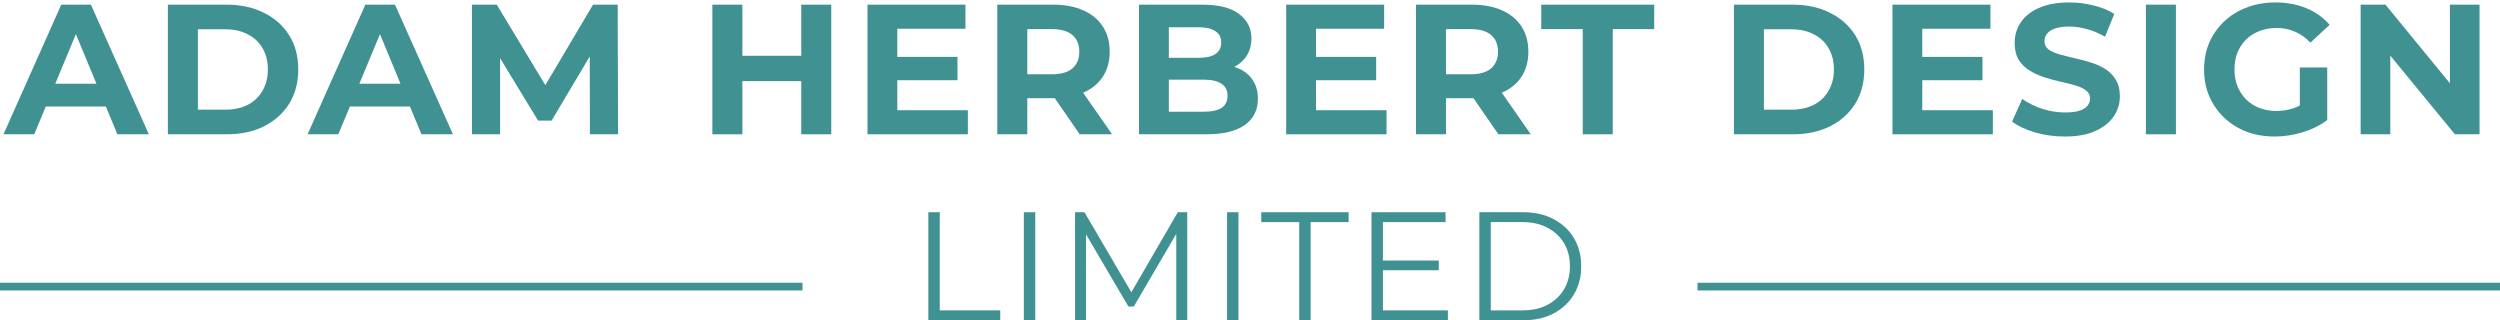
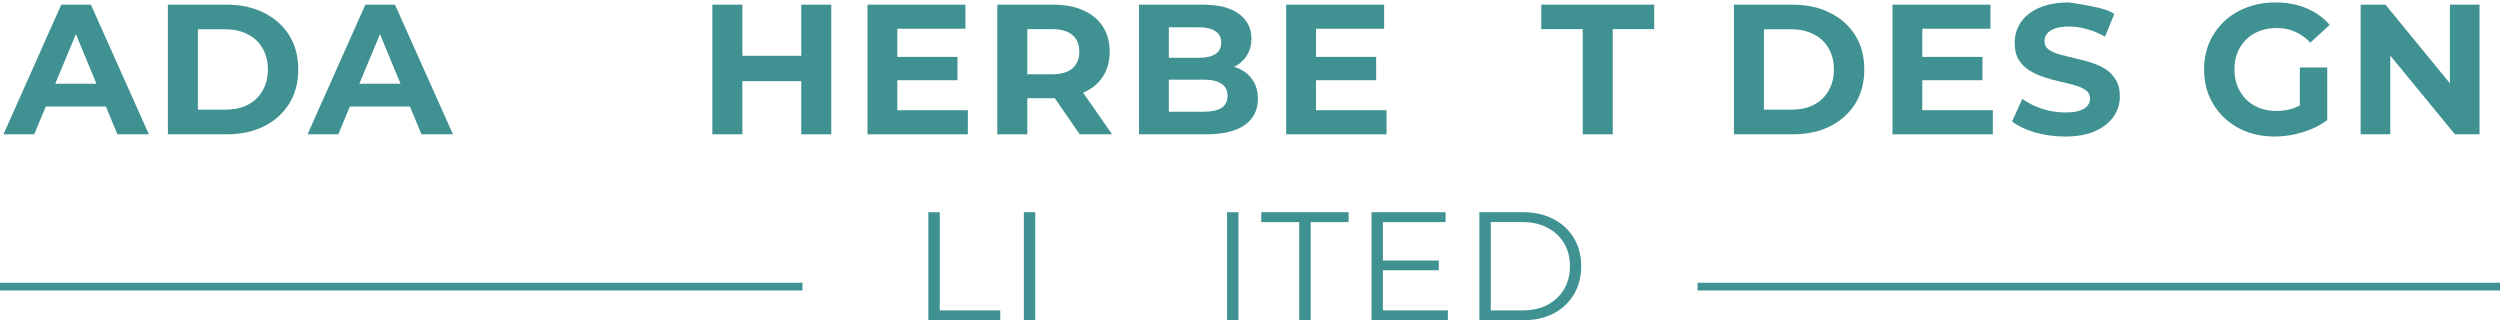
<svg xmlns="http://www.w3.org/2000/svg" width="242" height="31" viewBox="0 0 242 31" fill="none">
  <path d="M0.338 13L5.931 0.452H8.799L14.41 13H11.363L6.773 1.922H7.921L3.314 13H0.338ZM3.134 10.311L3.905 8.106H10.359L11.147 10.311H3.134Z" fill="#409191" />
  <path d="M16.25 13V0.452H21.95C23.312 0.452 24.513 0.715 25.553 1.241C26.593 1.754 27.405 2.478 27.991 3.41C28.577 4.342 28.869 5.447 28.869 6.726C28.869 7.993 28.577 9.098 27.991 10.042C27.405 10.974 26.593 11.703 25.553 12.229C24.513 12.743 23.312 13 21.95 13H16.25ZM19.154 10.616H21.806C22.643 10.616 23.366 10.46 23.976 10.15C24.597 9.827 25.075 9.373 25.41 8.787C25.756 8.202 25.93 7.515 25.93 6.726C25.93 5.925 25.756 5.238 25.41 4.664C25.075 4.079 24.597 3.631 23.976 3.32C23.366 2.997 22.643 2.836 21.806 2.836H19.154V10.616Z" fill="#409191" />
  <path d="M29.773 13L35.366 0.452H38.234L43.845 13H40.797L36.208 1.922H37.356L32.749 13H29.773ZM32.569 10.311L33.34 8.106H39.794L40.582 10.311H32.569Z" fill="#409191" />
-   <path d="M45.684 13V0.452H48.087L53.428 9.307H52.156L57.408 0.452H59.792L59.828 13H57.103L57.085 4.629H57.587L53.393 11.674H52.084L47.8 4.629H48.409V13H45.684Z" fill="#409191" />
  <path d="M77.562 0.452H80.466V13H77.562V0.452ZM71.861 13H68.957V0.452H71.861V13ZM77.777 7.855H71.646V5.399H77.777V7.855Z" fill="#409191" />
  <path d="M86.643 5.507H92.684V7.766H86.643V5.507ZM86.859 10.67H93.688V13H83.972V0.452H93.455V2.782H86.859V10.67Z" fill="#409191" />
  <path d="M96.537 13V0.452H101.968C103.092 0.452 104.06 0.637 104.872 1.008C105.685 1.366 106.312 1.886 106.754 2.567C107.197 3.248 107.418 4.061 107.418 5.005C107.418 5.937 107.197 6.744 106.754 7.425C106.312 8.094 105.685 8.608 104.872 8.967C104.06 9.325 103.092 9.504 101.968 9.504H98.15L99.441 8.232V13H96.537ZM104.514 13L101.377 8.447H104.478L107.651 13H104.514ZM99.441 8.554L98.15 7.192H101.807C102.703 7.192 103.372 7.001 103.815 6.618C104.257 6.224 104.478 5.686 104.478 5.005C104.478 4.312 104.257 3.774 103.815 3.392C103.372 3.009 102.703 2.818 101.807 2.818H98.15L99.441 1.438V8.554Z" fill="#409191" />
  <path d="M110.256 13V0.452H116.387C117.964 0.452 119.148 0.751 119.936 1.348C120.737 1.946 121.137 2.734 121.137 3.714C121.137 4.372 120.976 4.945 120.653 5.435C120.331 5.913 119.888 6.284 119.327 6.547C118.765 6.81 118.12 6.941 117.391 6.941L117.731 6.206C118.52 6.206 119.219 6.338 119.829 6.6C120.438 6.851 120.91 7.228 121.245 7.73C121.591 8.232 121.765 8.847 121.765 9.576C121.765 10.652 121.34 11.494 120.492 12.104C119.643 12.701 118.395 13 116.745 13H110.256ZM113.142 10.813H116.53C117.283 10.813 117.851 10.694 118.233 10.454C118.628 10.204 118.825 9.809 118.825 9.271C118.825 8.746 118.628 8.357 118.233 8.106C117.851 7.843 117.283 7.712 116.53 7.712H112.927V5.597H116.028C116.734 5.597 117.271 5.477 117.642 5.238C118.024 4.987 118.215 4.611 118.215 4.109C118.215 3.619 118.024 3.254 117.642 3.015C117.271 2.764 116.734 2.639 116.028 2.639H113.142V10.813Z" fill="#409191" />
  <path d="M127.172 5.507H133.213V7.766H127.172V5.507ZM127.387 10.67H134.217V13H124.501V0.452H133.984V2.782H127.387V10.67Z" fill="#409191" />
-   <path d="M137.065 13V0.452H142.497C143.62 0.452 144.588 0.637 145.401 1.008C146.214 1.366 146.841 1.886 147.283 2.567C147.725 3.248 147.946 4.061 147.946 5.005C147.946 5.937 147.725 6.744 147.283 7.425C146.841 8.094 146.214 8.608 145.401 8.967C144.588 9.325 143.62 9.504 142.497 9.504H138.679L139.969 8.232V13H137.065ZM145.042 13L141.905 8.447H145.007L148.179 13H145.042ZM139.969 8.554L138.679 7.192H142.336C143.232 7.192 143.901 7.001 144.343 6.618C144.785 6.224 145.007 5.686 145.007 5.005C145.007 4.312 144.785 3.774 144.343 3.392C143.901 3.009 143.232 2.818 142.336 2.818H138.679L139.969 1.438V8.554Z" fill="#409191" />
  <path d="M153.209 13V2.818H149.194V0.452H160.129V2.818H156.113V13H153.209Z" fill="#409191" />
  <path d="M167.843 13V0.452H173.544C174.906 0.452 176.107 0.715 177.147 1.241C178.187 1.754 178.999 2.478 179.585 3.41C180.17 4.342 180.463 5.447 180.463 6.726C180.463 7.993 180.17 9.098 179.585 10.042C178.999 10.974 178.187 11.703 177.147 12.229C176.107 12.743 174.906 13 173.544 13H167.843ZM170.747 10.616H173.4C174.237 10.616 174.96 10.46 175.569 10.15C176.191 9.827 176.669 9.373 177.003 8.787C177.35 8.202 177.523 7.515 177.523 6.726C177.523 5.925 177.35 5.238 177.003 4.664C176.669 4.079 176.191 3.631 175.569 3.32C174.96 2.997 174.237 2.836 173.4 2.836H170.747V10.616Z" fill="#409191" />
  <path d="M185.862 5.507H191.903V7.766H185.862V5.507ZM186.077 10.67H192.907V13H183.191V0.452H192.674V2.782H186.077V10.67Z" fill="#409191" />
-   <path d="M199.878 13.215C198.874 13.215 197.912 13.084 196.992 12.821C196.072 12.546 195.331 12.193 194.769 11.763L195.755 9.576C196.293 9.959 196.926 10.275 197.655 10.526C198.396 10.765 199.143 10.885 199.896 10.885C200.47 10.885 200.93 10.831 201.276 10.723C201.635 10.604 201.898 10.443 202.065 10.239C202.232 10.036 202.316 9.803 202.316 9.54C202.316 9.206 202.185 8.943 201.922 8.752C201.659 8.548 201.312 8.387 200.882 8.268C200.452 8.136 199.974 8.017 199.448 7.909C198.934 7.79 198.414 7.646 197.888 7.479C197.375 7.312 196.902 7.096 196.472 6.833C196.042 6.571 195.689 6.224 195.415 5.794C195.152 5.364 195.02 4.814 195.02 4.145C195.02 3.428 195.211 2.776 195.594 2.191C195.988 1.593 196.574 1.121 197.351 0.775C198.139 0.416 199.125 0.237 200.308 0.237C201.097 0.237 201.874 0.332 202.639 0.524C203.404 0.703 204.079 0.978 204.664 1.348L203.768 3.553C203.183 3.218 202.597 2.973 202.011 2.818C201.426 2.651 200.852 2.567 200.29 2.567C199.729 2.567 199.269 2.633 198.91 2.764C198.552 2.896 198.295 3.069 198.139 3.284C197.984 3.487 197.906 3.726 197.906 4.001C197.906 4.324 198.038 4.587 198.301 4.79C198.564 4.981 198.91 5.137 199.34 5.256C199.771 5.376 200.243 5.495 200.757 5.615C201.282 5.734 201.802 5.871 202.316 6.027C202.842 6.182 203.32 6.391 203.75 6.654C204.18 6.917 204.527 7.264 204.79 7.694C205.065 8.124 205.202 8.668 205.202 9.325C205.202 10.03 205.005 10.676 204.611 11.261C204.216 11.847 203.625 12.319 202.836 12.677C202.059 13.036 201.073 13.215 199.878 13.215Z" fill="#409191" />
-   <path d="M207.724 13V0.452H210.628V13H207.724Z" fill="#409191" />
+   <path d="M199.878 13.215C198.874 13.215 197.912 13.084 196.992 12.821C196.072 12.546 195.331 12.193 194.769 11.763L195.755 9.576C196.293 9.959 196.926 10.275 197.655 10.526C198.396 10.765 199.143 10.885 199.896 10.885C200.47 10.885 200.93 10.831 201.276 10.723C201.635 10.604 201.898 10.443 202.065 10.239C202.232 10.036 202.316 9.803 202.316 9.54C202.316 9.206 202.185 8.943 201.922 8.752C201.659 8.548 201.312 8.387 200.882 8.268C200.452 8.136 199.974 8.017 199.448 7.909C198.934 7.79 198.414 7.646 197.888 7.479C197.375 7.312 196.902 7.096 196.472 6.833C196.042 6.571 195.689 6.224 195.415 5.794C195.152 5.364 195.02 4.814 195.02 4.145C195.02 3.428 195.211 2.776 195.594 2.191C195.988 1.593 196.574 1.121 197.351 0.775C198.139 0.416 199.125 0.237 200.308 0.237C203.404 0.703 204.079 0.978 204.664 1.348L203.768 3.553C203.183 3.218 202.597 2.973 202.011 2.818C201.426 2.651 200.852 2.567 200.29 2.567C199.729 2.567 199.269 2.633 198.91 2.764C198.552 2.896 198.295 3.069 198.139 3.284C197.984 3.487 197.906 3.726 197.906 4.001C197.906 4.324 198.038 4.587 198.301 4.79C198.564 4.981 198.91 5.137 199.34 5.256C199.771 5.376 200.243 5.495 200.757 5.615C201.282 5.734 201.802 5.871 202.316 6.027C202.842 6.182 203.32 6.391 203.75 6.654C204.18 6.917 204.527 7.264 204.79 7.694C205.065 8.124 205.202 8.668 205.202 9.325C205.202 10.03 205.005 10.676 204.611 11.261C204.216 11.847 203.625 12.319 202.836 12.677C202.059 13.036 201.073 13.215 199.878 13.215Z" fill="#409191" />
  <path d="M220.203 13.215C219.211 13.215 218.297 13.06 217.46 12.749C216.636 12.426 215.913 11.972 215.291 11.387C214.682 10.801 214.204 10.114 213.857 9.325C213.523 8.536 213.355 7.67 213.355 6.726C213.355 5.782 213.523 4.915 213.857 4.127C214.204 3.338 214.688 2.651 215.309 2.065C215.931 1.48 216.66 1.031 217.496 0.721C218.333 0.398 219.253 0.237 220.257 0.237C221.368 0.237 222.366 0.422 223.25 0.792C224.147 1.163 224.9 1.701 225.509 2.406L223.645 4.127C223.191 3.649 222.695 3.296 222.157 3.069C221.619 2.83 221.034 2.711 220.4 2.711C219.791 2.711 219.235 2.806 218.733 2.997C218.231 3.189 217.795 3.463 217.424 3.822C217.066 4.18 216.785 4.605 216.582 5.095C216.391 5.585 216.295 6.128 216.295 6.726C216.295 7.312 216.391 7.849 216.582 8.339C216.785 8.829 217.066 9.259 217.424 9.63C217.795 9.988 218.225 10.263 218.715 10.454C219.217 10.646 219.767 10.741 220.364 10.741C220.938 10.741 221.494 10.652 222.031 10.473C222.581 10.281 223.113 9.965 223.627 9.522L225.276 11.62C224.595 12.134 223.8 12.528 222.892 12.803C221.996 13.078 221.099 13.215 220.203 13.215ZM222.623 11.243V6.529H225.276V11.62L222.623 11.243Z" fill="#409191" />
  <path d="M228.511 13V0.452H230.913L238.317 9.487H237.152V0.452H240.02V13H237.636L230.214 3.965H231.38V13H228.511Z" fill="#409191" />
  <path d="M89.863 31V20.543H90.968V30.044H96.824V31H89.863Z" fill="#409191" />
  <path d="M99.108 31V20.543H100.213V31H99.108Z" fill="#409191" />
-   <path d="M104.063 31V20.543H104.975L109.755 28.7H109.277L114.012 20.543H114.924V31H113.863V22.201H114.117L109.755 29.671H109.232L104.84 22.201H105.124V31H104.063Z" fill="#409191" />
  <path d="M118.779 31V20.543H119.884V31H118.779Z" fill="#409191" />
  <path d="M125.766 31V21.499H122.091V20.543H130.547V21.499H126.872V31H125.766Z" fill="#409191" />
  <path d="M133.747 25.219H139.274V26.16H133.747V25.219ZM133.866 30.044H140.155V31H132.761V20.543H139.931V21.499H133.866V30.044Z" fill="#409191" />
  <path d="M143.202 31V20.543H147.459C148.575 20.543 149.55 20.767 150.387 21.215C151.234 21.654 151.891 22.266 152.359 23.053C152.827 23.84 153.061 24.746 153.061 25.772C153.061 26.797 152.827 27.704 152.359 28.49C151.891 29.277 151.234 29.895 150.387 30.343C149.55 30.781 148.575 31 147.459 31H143.202ZM144.307 30.044H147.399C148.326 30.044 149.127 29.865 149.804 29.506C150.492 29.138 151.024 28.635 151.403 27.997C151.781 27.35 151.97 26.608 151.97 25.772C151.97 24.925 151.781 24.183 151.403 23.546C151.024 22.909 150.492 22.41 149.804 22.052C149.127 21.683 148.326 21.499 147.399 21.499H144.307V30.044Z" fill="#409191" />
  <line x1="77.679" y1="27.744" y2="27.744" stroke="#409191" stroke-width="0.747" />
  <line x1="242" y1="27.744" x2="164.321" y2="27.744" stroke="#409191" stroke-width="0.747" />
</svg>